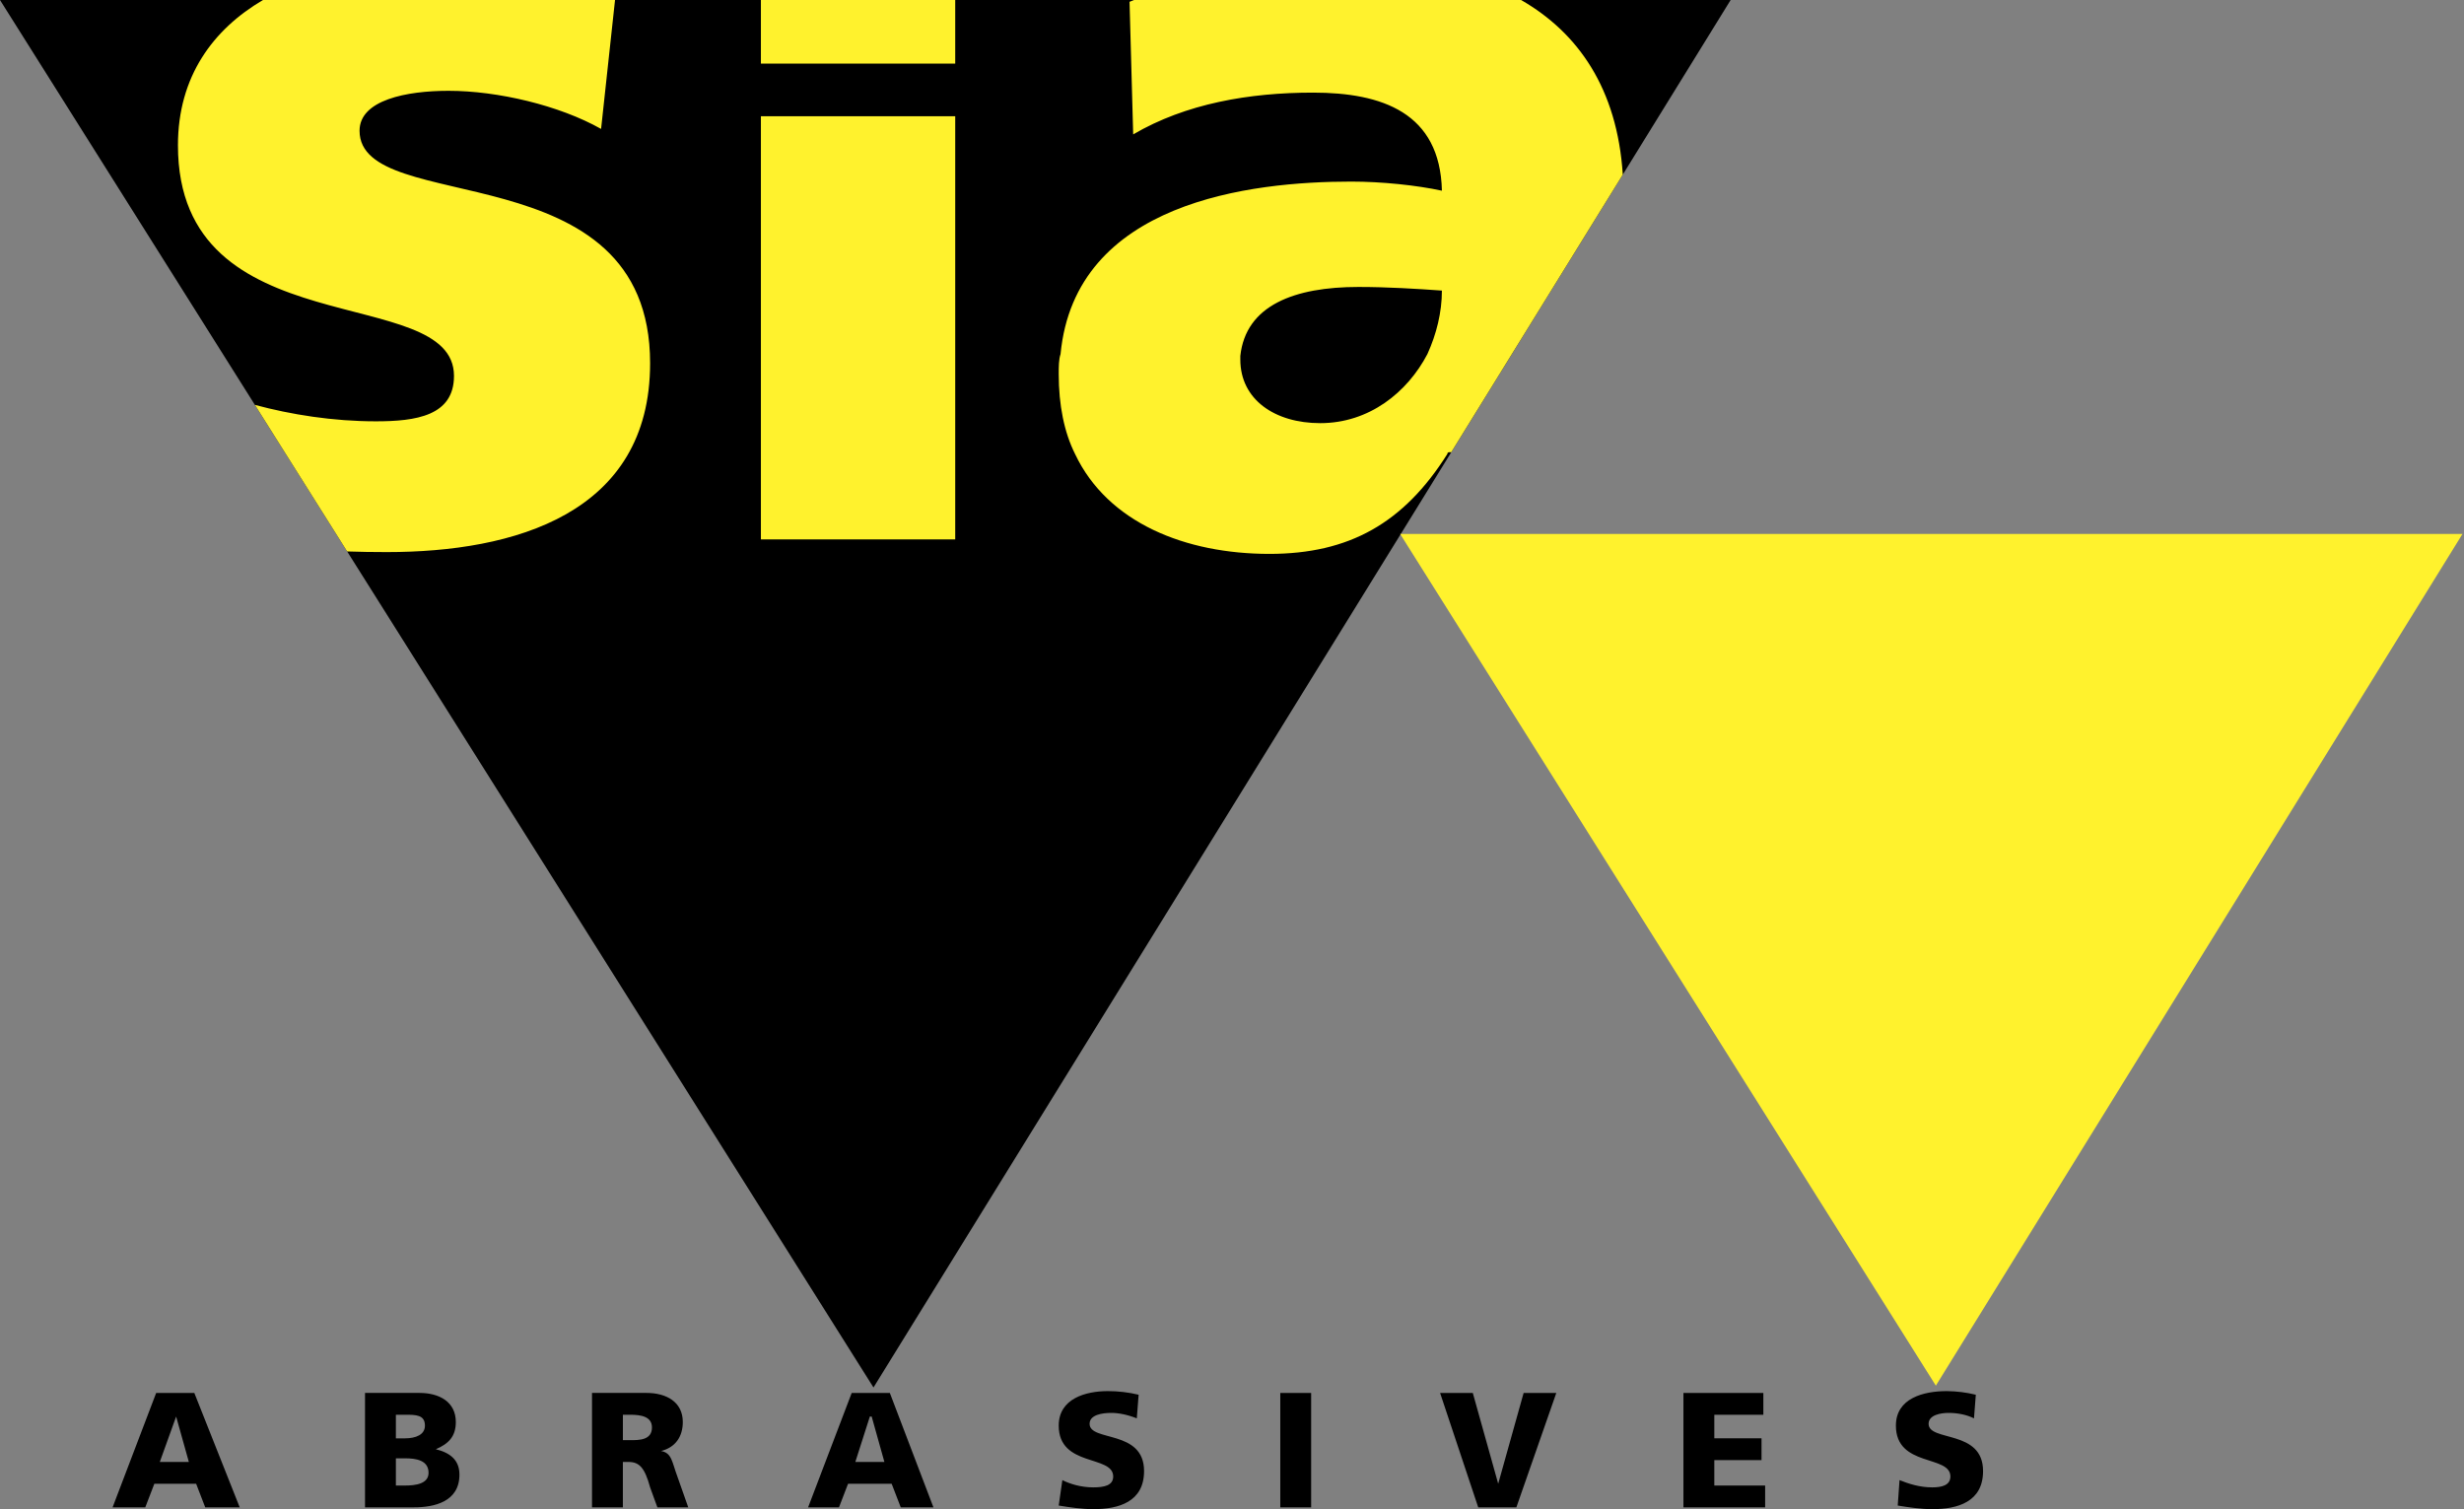
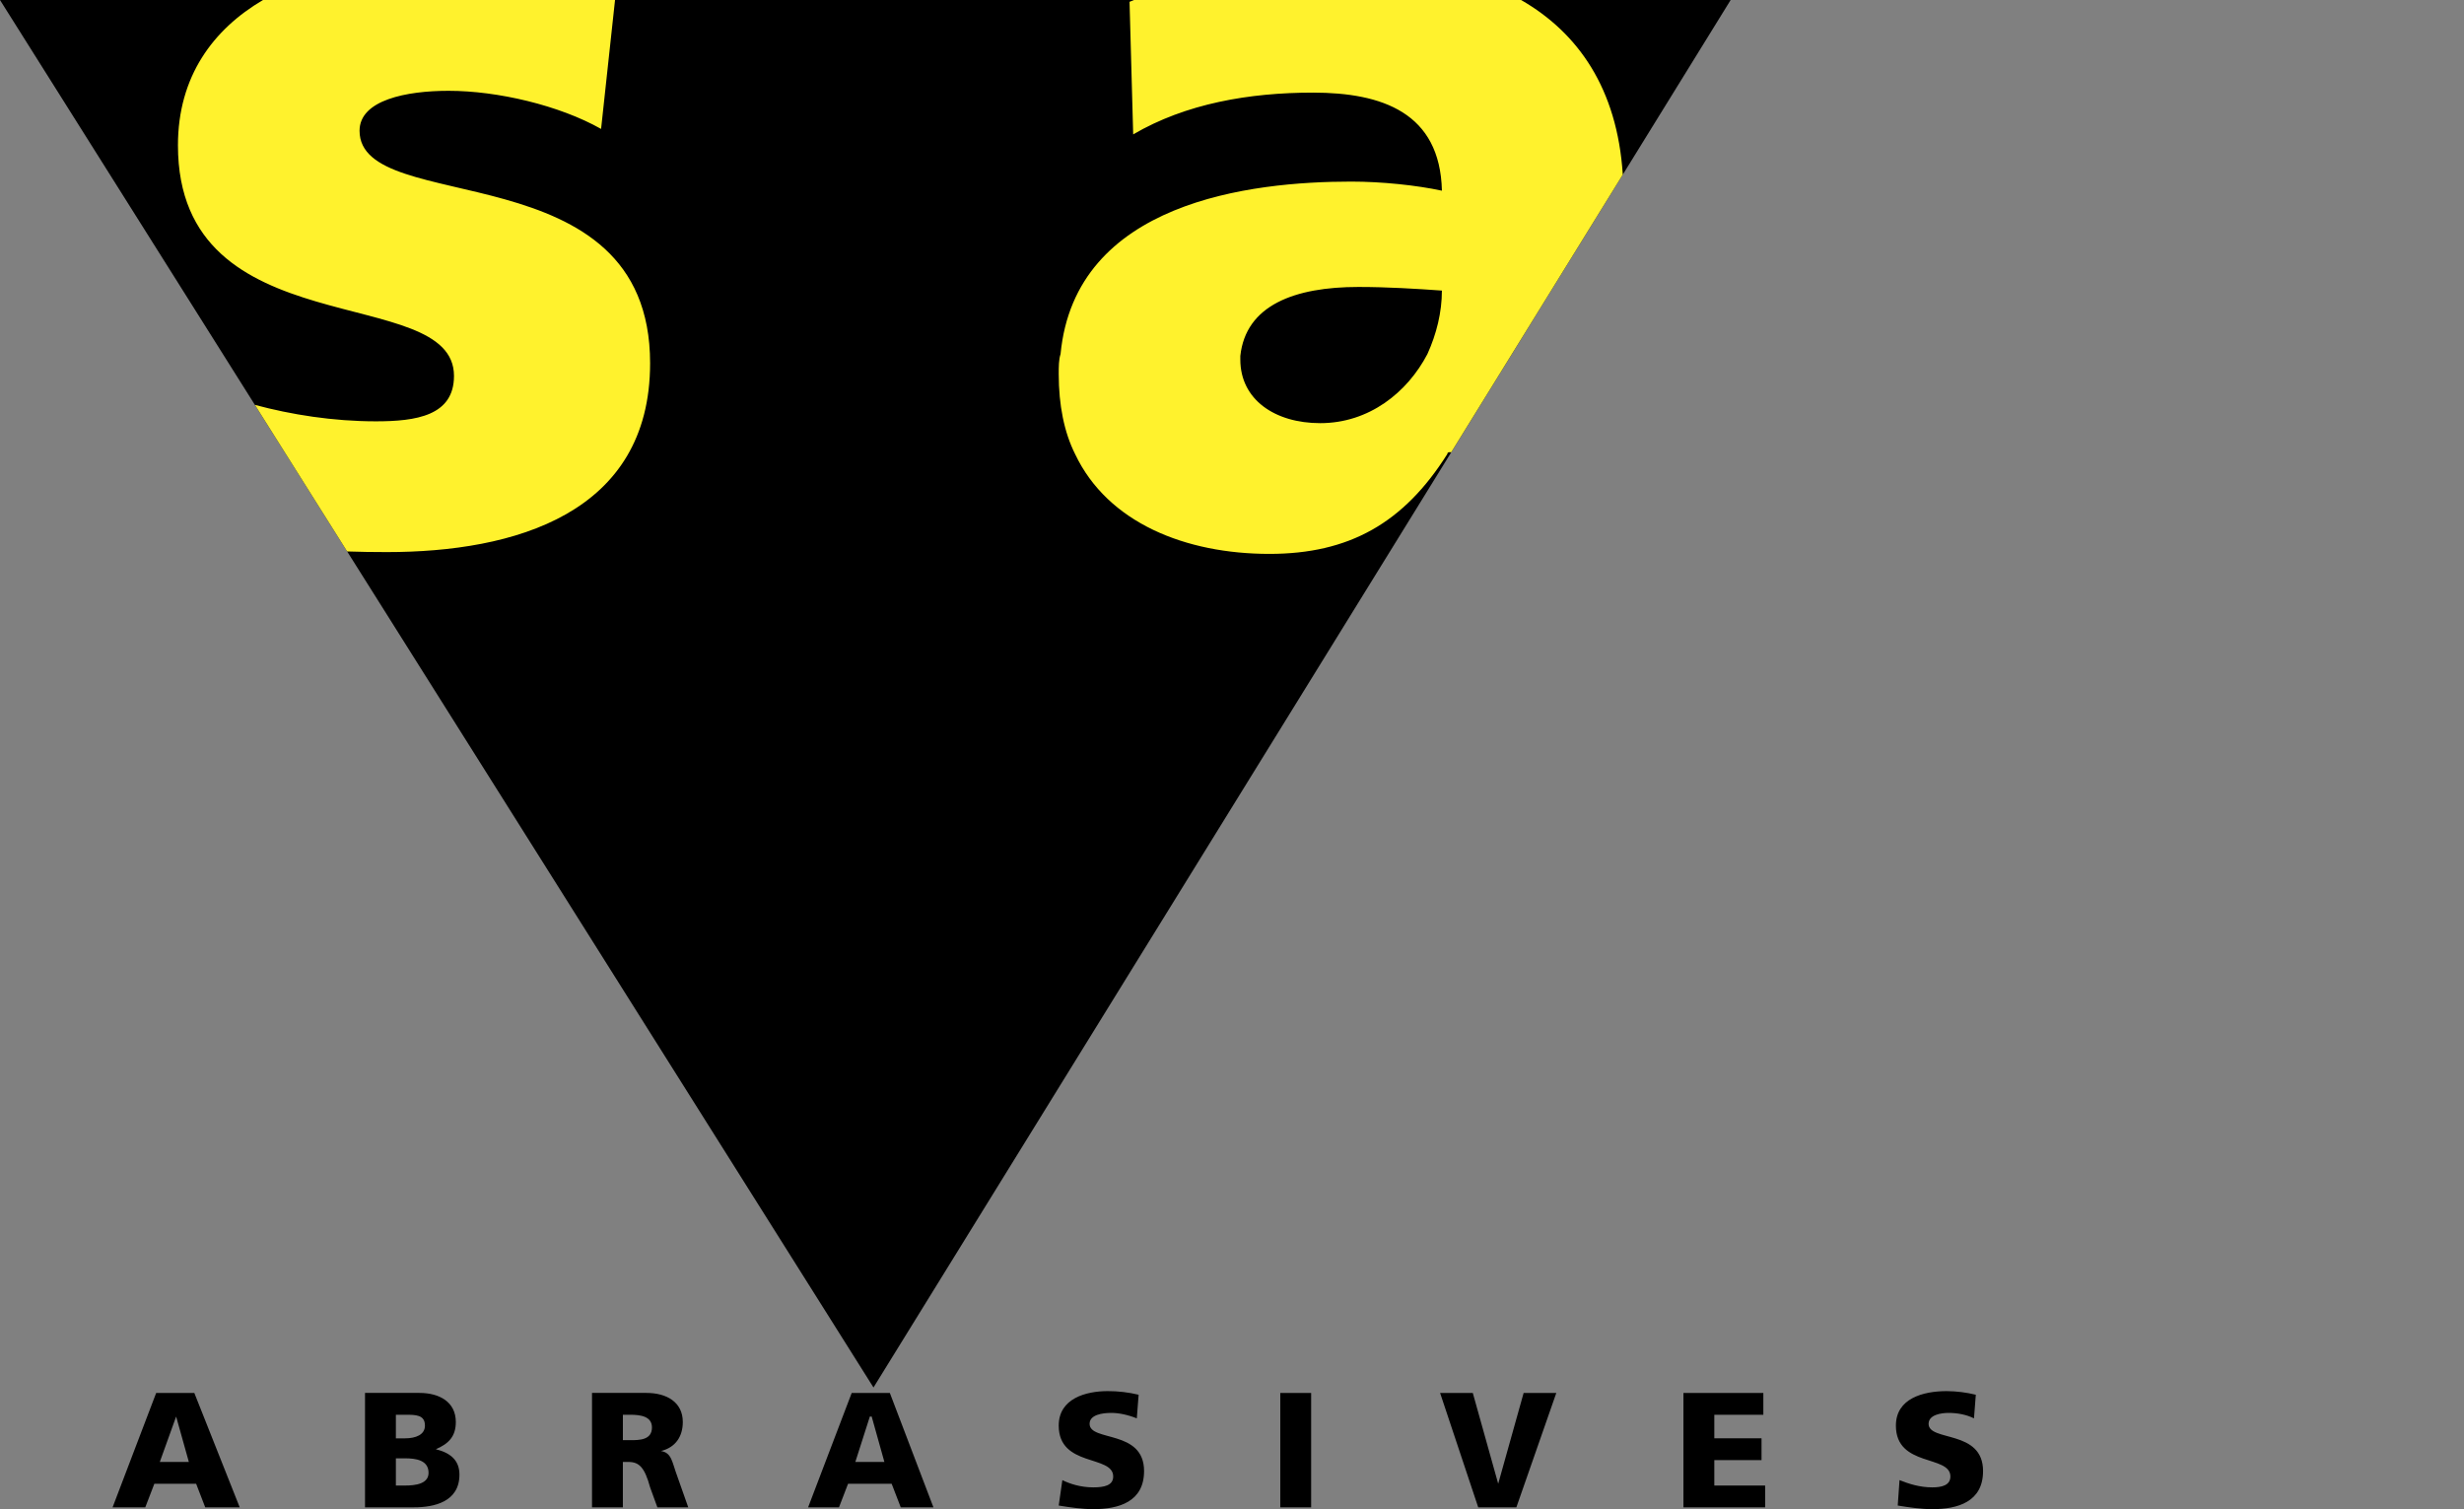
<svg xmlns="http://www.w3.org/2000/svg" width="658" height="403" viewBox="0 0 658 403" fill="none">
  <rect x="0" y="0" width="658" height="403" fill="#808080" stroke="none" />
  <path fill-rule="evenodd" clip-rule="evenodd" d="M0 0.004L233.262 370.51L462.161 0.004H0Z" fill="black" />
  <path fill-rule="evenodd" clip-rule="evenodd" d="M92.703 147.256C96.053 147.373 99.573 147.429 103.291 147.429C137.24 147.429 173.608 137.244 173.608 96.993C173.608 39.771 96.017 58.197 96.017 34.917C96.017 26.676 108.625 24.248 119.782 24.248C132.873 24.248 149.364 28.127 160.517 34.429L164.242 0H70.237C56.931 7.814 47.52 20.41 47.52 38.796C47.52 93.11 121.237 75.168 121.237 100.384C121.237 111.053 111.052 112.508 100.384 112.508C88.893 112.508 77.756 110.722 68.072 108.121L92.703 147.256ZM433.36 46.622C431.873 23.652 421.422 8.753 406.201 0.004H302.813L301.64 0.488L302.612 35.889C316.675 27.643 333.65 24.732 350.62 24.732C369.046 24.732 384.57 30.066 385.057 50.92C378.268 49.468 369.046 48.493 360.809 48.493C334.138 48.493 287.092 53.827 283.214 94.566C282.726 96.017 282.726 97.961 282.726 99.9C282.726 108.146 284.177 115.419 287.092 121.237C295.822 139.668 316.675 147.909 338.98 147.909C360.321 147.909 374.873 139.668 386.505 121.237C386.505 120.754 386.993 120.754 386.993 120.754H387.473V120.883L433.36 46.622ZM352.564 112.996C340.436 112.996 331.222 106.694 331.222 96.022V95.054C332.678 81.474 345.774 76.628 362.744 76.628C370.502 76.628 378.268 77.112 385.053 77.595C385.053 83.413 383.598 89.236 381.171 94.57C375.84 104.751 365.651 112.996 352.564 112.996Z" fill="#FFF22D" />
  <path fill-rule="evenodd" clip-rule="evenodd" d="M30.066 402.513H38.796L41.219 396.215H52.375L54.803 402.513H64.016L51.892 371.966H41.707L30.066 402.513ZM50.432 390.397H42.674L47.037 378.268L50.432 390.397ZM97.473 402.513H110.569C115.903 402.513 122.693 401.065 122.693 393.787C122.693 389.905 120.266 387.969 116.391 386.998C119.786 385.542 121.725 383.603 121.725 379.72C121.725 374.39 117.359 371.962 112.024 371.962H97.477V402.513H97.473ZM105.718 389.425H108.142C111.053 389.425 114.444 389.905 114.444 393.3C114.444 396.215 111.049 396.695 108.142 396.695H105.718V389.425ZM105.718 377.789H108.142C111.053 377.789 113.476 377.789 113.476 380.696C113.476 383.123 111.049 384.091 108.142 384.091H105.718V377.789ZM158.094 402.513H166.335V390.393H167.791C170.698 390.393 172.153 391.848 173.609 397.182L175.548 402.513H183.794L180.887 394.275C179.431 390.393 179.431 387.969 176.52 387.477C180.399 386.51 182.338 383.603 182.338 379.72C182.338 374.39 177.975 371.962 172.641 371.962H158.094V402.513ZM166.339 377.789H168.279C171.186 377.789 174.101 378.268 174.101 381.184C174.101 384.578 170.702 384.578 168.279 384.578H166.339V377.789ZM215.803 402.513H224.049L226.472 396.215H238.112L240.54 402.513H249.269L237.628 371.966H227.444L215.803 402.513ZM236.173 390.397H228.411L232.29 378.268H232.778L236.173 390.397ZM282.726 402.033C285.637 402.513 289.032 403.001 291.939 403.001C298.733 403.001 305.519 401.065 305.519 392.82C305.519 381.659 290.972 385.062 290.972 380.212C290.972 377.785 294.366 377.297 296.79 377.297C298.729 377.297 301.152 377.785 303.58 378.752L304.067 372.446C301.367 371.799 298.599 371.474 295.822 371.479C290.004 371.479 282.726 373.422 282.726 380.692C282.726 391.852 297.274 388.449 297.274 394.275C297.274 396.695 294.846 397.182 291.939 397.182C288.544 397.182 285.637 396.215 283.698 395.247L282.726 402.033ZM341.895 402.513H350.137V371.966H341.895V402.513ZM394.751 402.513H404.939L415.604 371.966H406.879L400.089 396.215L393.303 371.966H384.57L394.751 402.513ZM449.553 402.513H471.374V396.695H457.799V389.905H470.407V384.087H457.799V377.789H470.894V371.966H449.553V402.513ZM506.779 402.033C509.686 402.513 513.077 403.001 515.992 403.001C522.782 403.001 529.568 401.065 529.568 392.82C529.568 381.659 515.024 385.062 515.024 380.212C515.024 377.785 518.419 377.297 520.355 377.297C522.782 377.297 525.205 377.785 527.145 378.752L527.632 372.446C525.092 371.827 522.489 371.502 519.875 371.479C513.569 371.479 506.291 373.422 506.291 380.692C506.291 391.852 520.843 388.449 520.843 394.275C520.843 396.695 518.415 397.182 515.992 397.182C512.597 397.182 509.686 396.215 507.259 395.247L506.779 402.033Z" fill="black" />
-   <path fill-rule="evenodd" clip-rule="evenodd" d="M373.897 142.579L516.96 370.022L657.599 142.579H373.897ZM203.195 144.034H255.087V31.042H203.195V144.034ZM255.087 16.979V0.004H203.195V16.979H255.087Z" fill="#FFF22D" />
</svg>